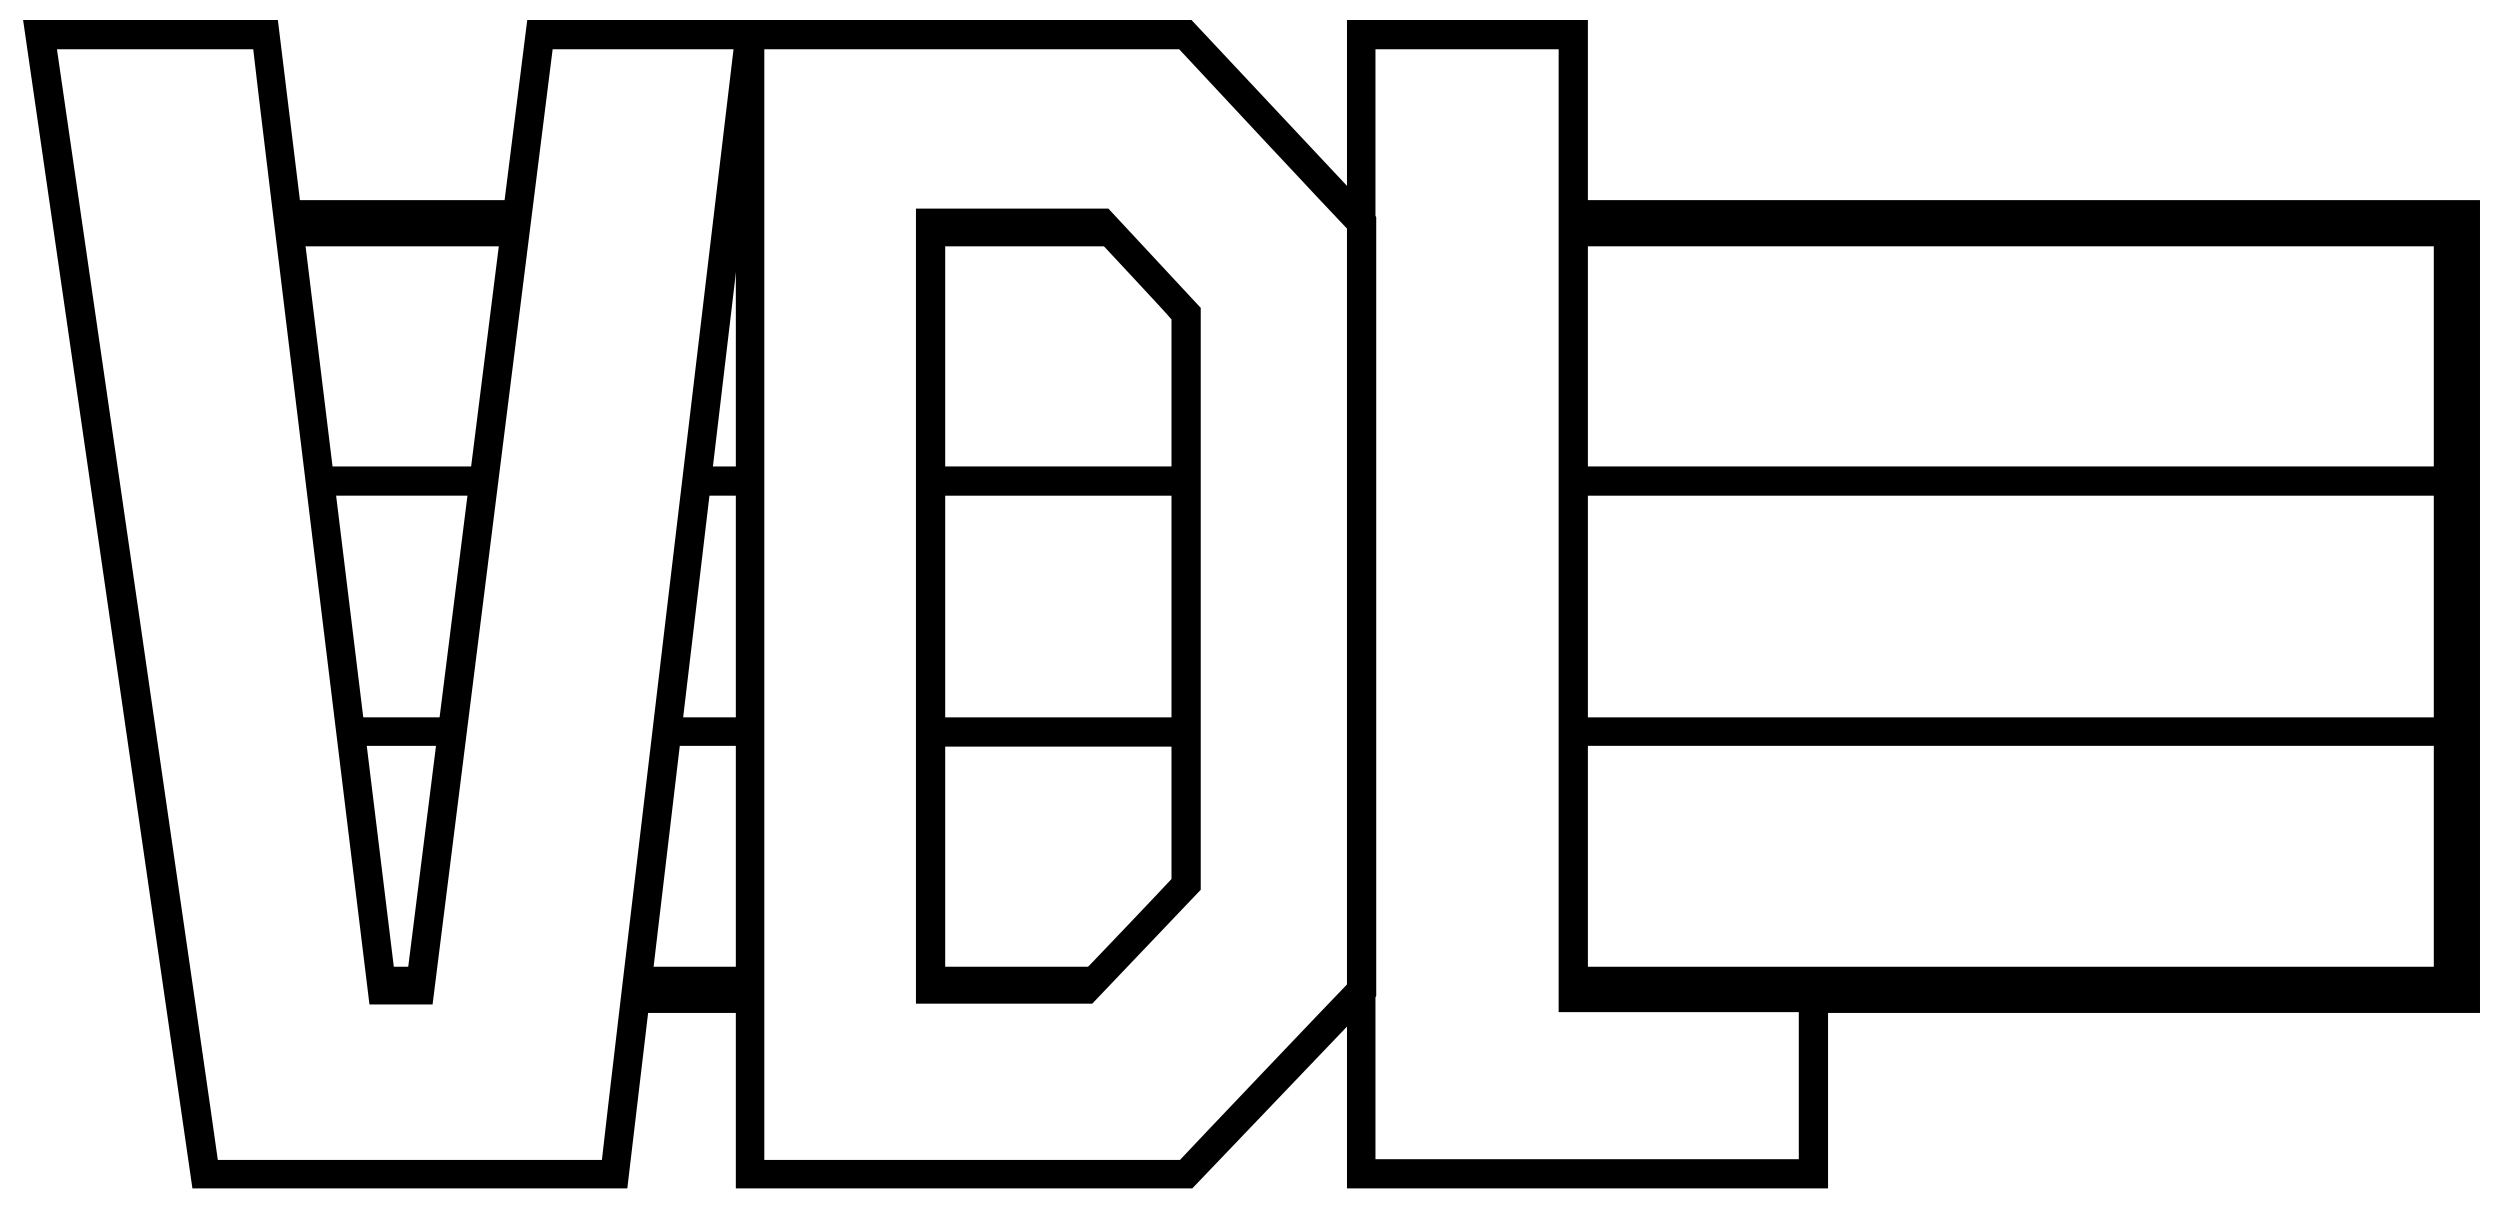
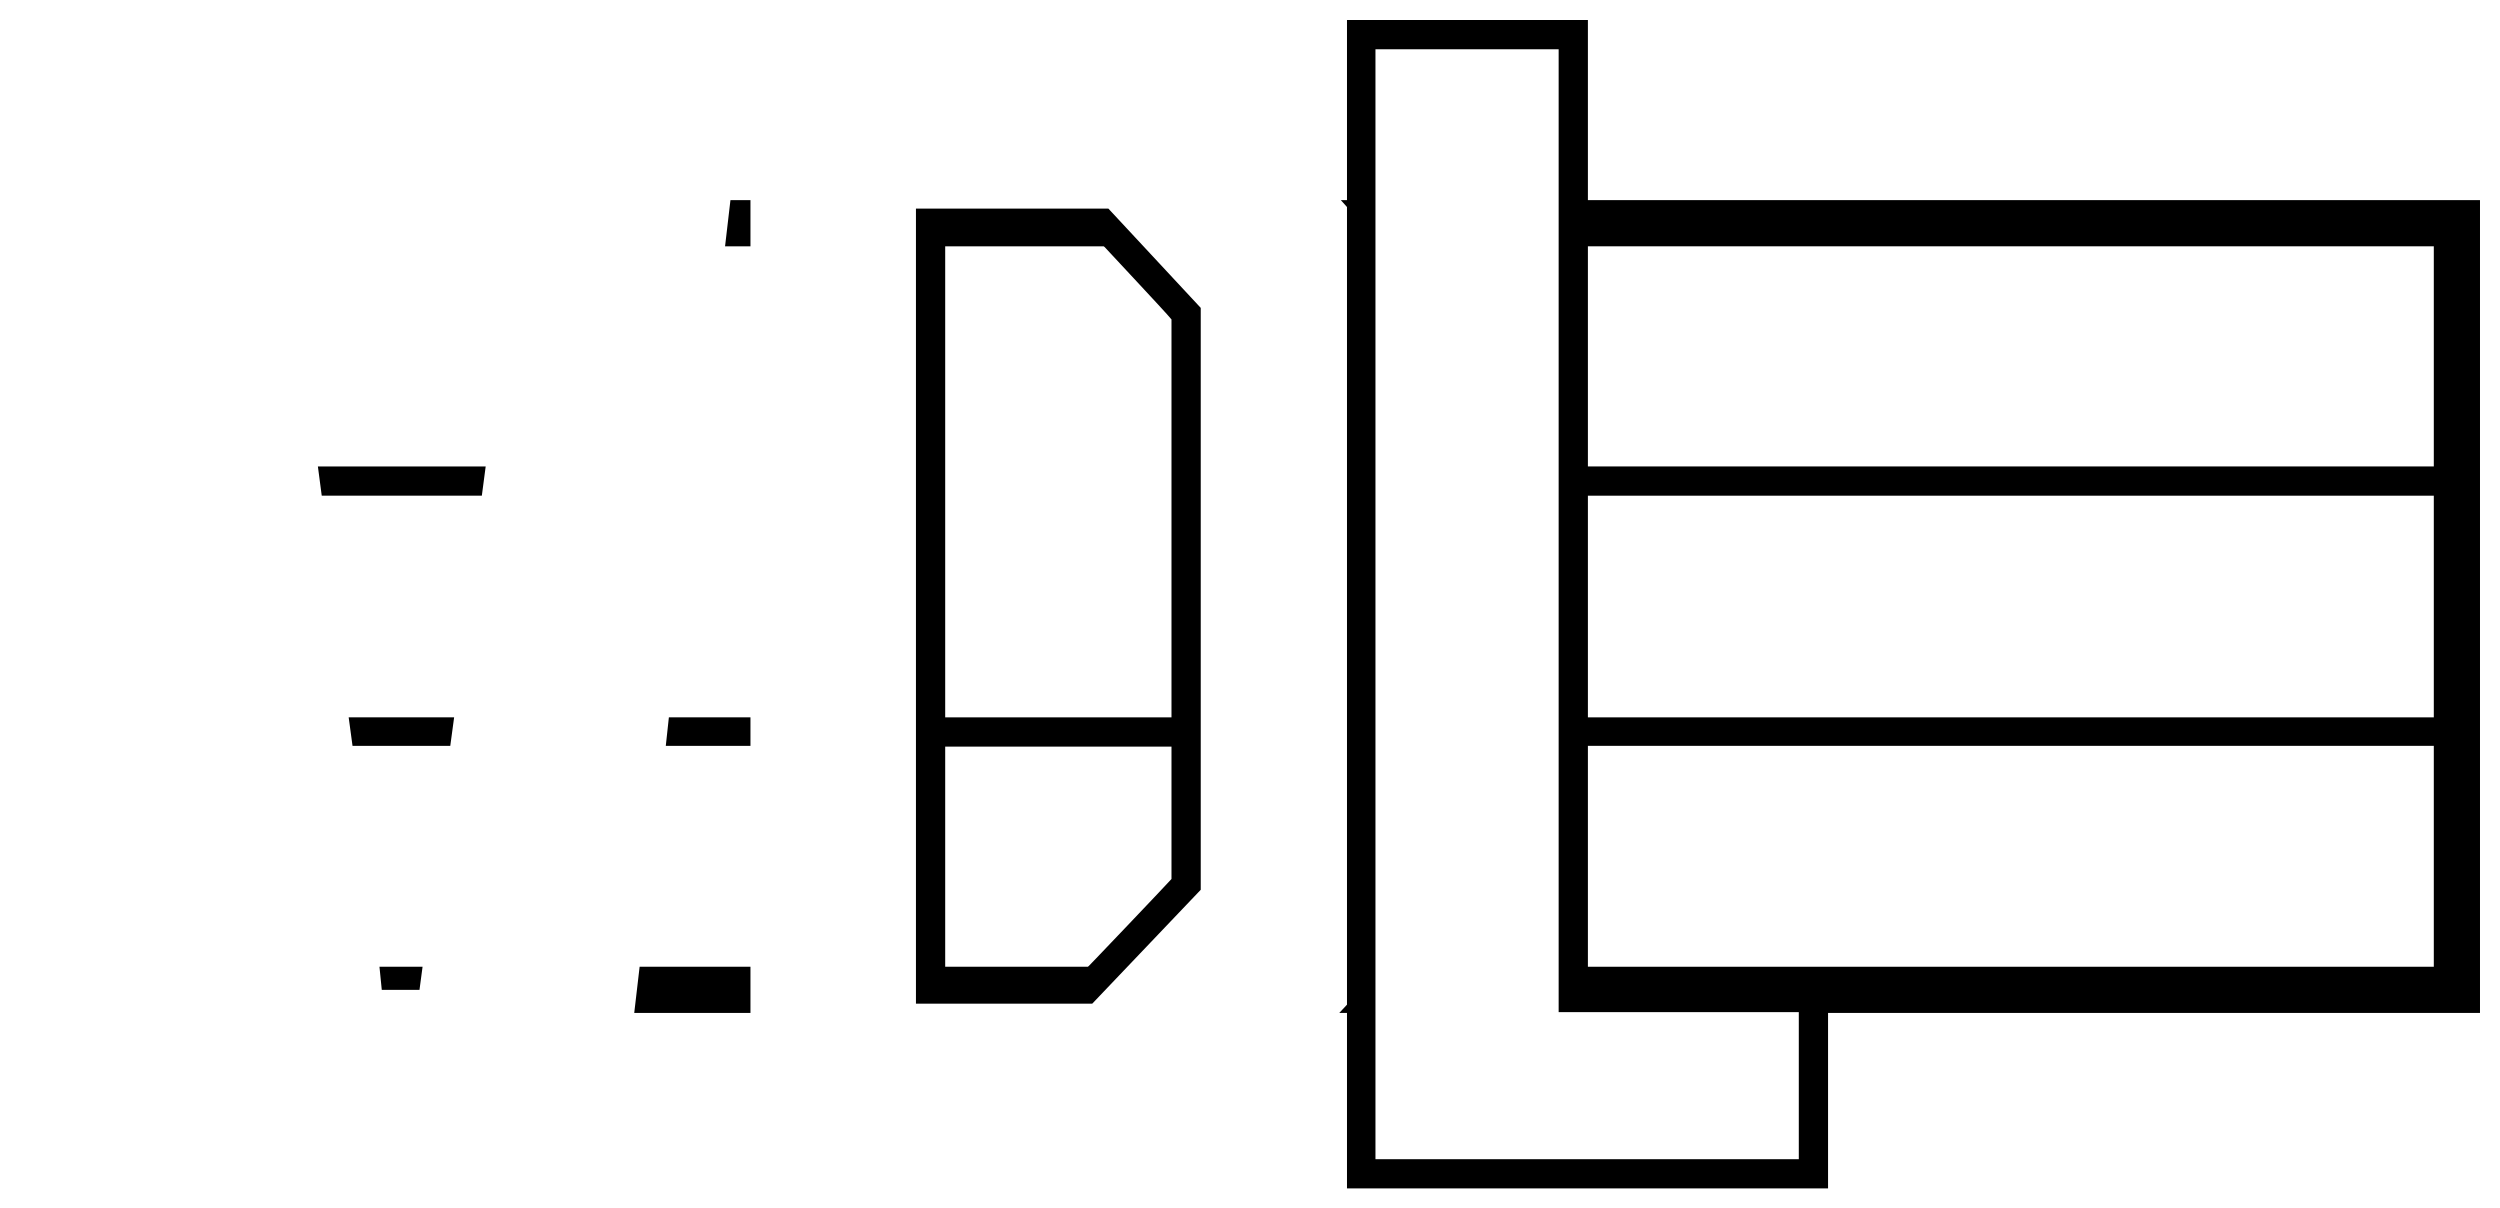
<svg xmlns="http://www.w3.org/2000/svg" version="1.1" x="0px" y="0px" width="324.8px" height="157px" viewBox="0 0 324.8 157" style="enable-background:new 0 0 324.8 157;" xml:space="preserve">
  <g id="Laag_1">
    <polygon points="319.2,26 204.3,26 204.3,32 316.2,32 316.2,60.6 204.3,60.6 204.3,64.4 316.2,64.4 316.2,93.2 204.3,93.2    204.3,96.9 316.2,96.9 316.2,125.6 204.3,125.6 204.3,129.6 235.6,129.6 235.6,131.6 322.2,131.6 322.2,26  " />
    <g>
-       <polygon points="97.5,60.6 90.8,60.6 90.3,64.4 97.5,64.4   " />
-       <rect x="120.9" y="60.6" width="33.2" height="3.8" />
      <polygon points="97.5,26 94.9,26 94.2,32 97.5,32   " />
      <rect x="120.9" y="93.2" width="33.2" height="3.8" />
      <polygon points="143.2,29 120.9,29 120.9,32 146,32   " />
      <polygon points="176.8,28.9 176.8,26 174.2,26   " />
      <polygon points="120.9,125.6 120.9,128.6 141.1,128.6 143.9,125.6   " />
      <polygon points="174,131.6 176.8,131.6 176.8,128.6   " />
      <polygon points="97.5,93.2 86.9,93.2 86.5,96.9 97.5,96.9   " />
      <polygon points="41.8,64.4 62.6,64.4 63.1,60.6 41.3,60.6   " />
      <polygon points="97.5,125.6 83.1,125.6 82.4,131.6 97.5,131.6   " />
-       <polygon points="37.8,32 66.7,32 67.4,26 37.1,26   " />
      <polygon points="49.6,128.6 54.5,128.6 54.9,125.6 49.3,125.6   " />
      <polygon points="45.8,96.9 58.5,96.9 59,93.2 45.3,93.2   " />
    </g>
  </g>
  <g id="V">
-     <path d="M95.3,6.4c-0.5,4-16.8,141.1-17.1,144.3H28.3C27.9,147.5,8,10.5,7.4,6.4h25.5C33.2,9.6,48,130.5,48,130.5h8.2   c0,0,15.2-120.9,15.6-124.1H95.3z M97.5,2.6h-29c0,0-15.2,120.9-15.6,124.1h-1.6C50.9,123.5,36.1,2.6,36.1,2.6H3l22,151.8h56.5   l18-151.8H97.5" />
-   </g>
+     </g>
  <g id="D">
-     <path d="M153.2,6.4c1,1.1,20.8,22.3,21.8,23.3v98.2c-1,1-20.7,21.7-21.7,22.8H99.3V6.4H153.2z M154,2.6H95.6v151.8h59.3l23.9-25   V28.2L154.8,2.6H154" />
    <path d="M142.4,30.9c0.9,1,9,9.6,9.8,10.6v72.7c-0.9,1-10.9,11.5-11.9,12.5h-17.5c0-3.5,0-92.3,0-95.8H142.4z M143.2,27.1H119   l0,103.3h22.9l14.1-14.8V40L144,27.1H143.2" />
  </g>
  <g id="L">
    <path d="M202.5,6.4v125.1h31.2v19.1h-55V6.4H202.5z M204.4,2.6H175v151.8h62.5v-26.6h-31.2V2.6H204.4z" />
  </g>
</svg>